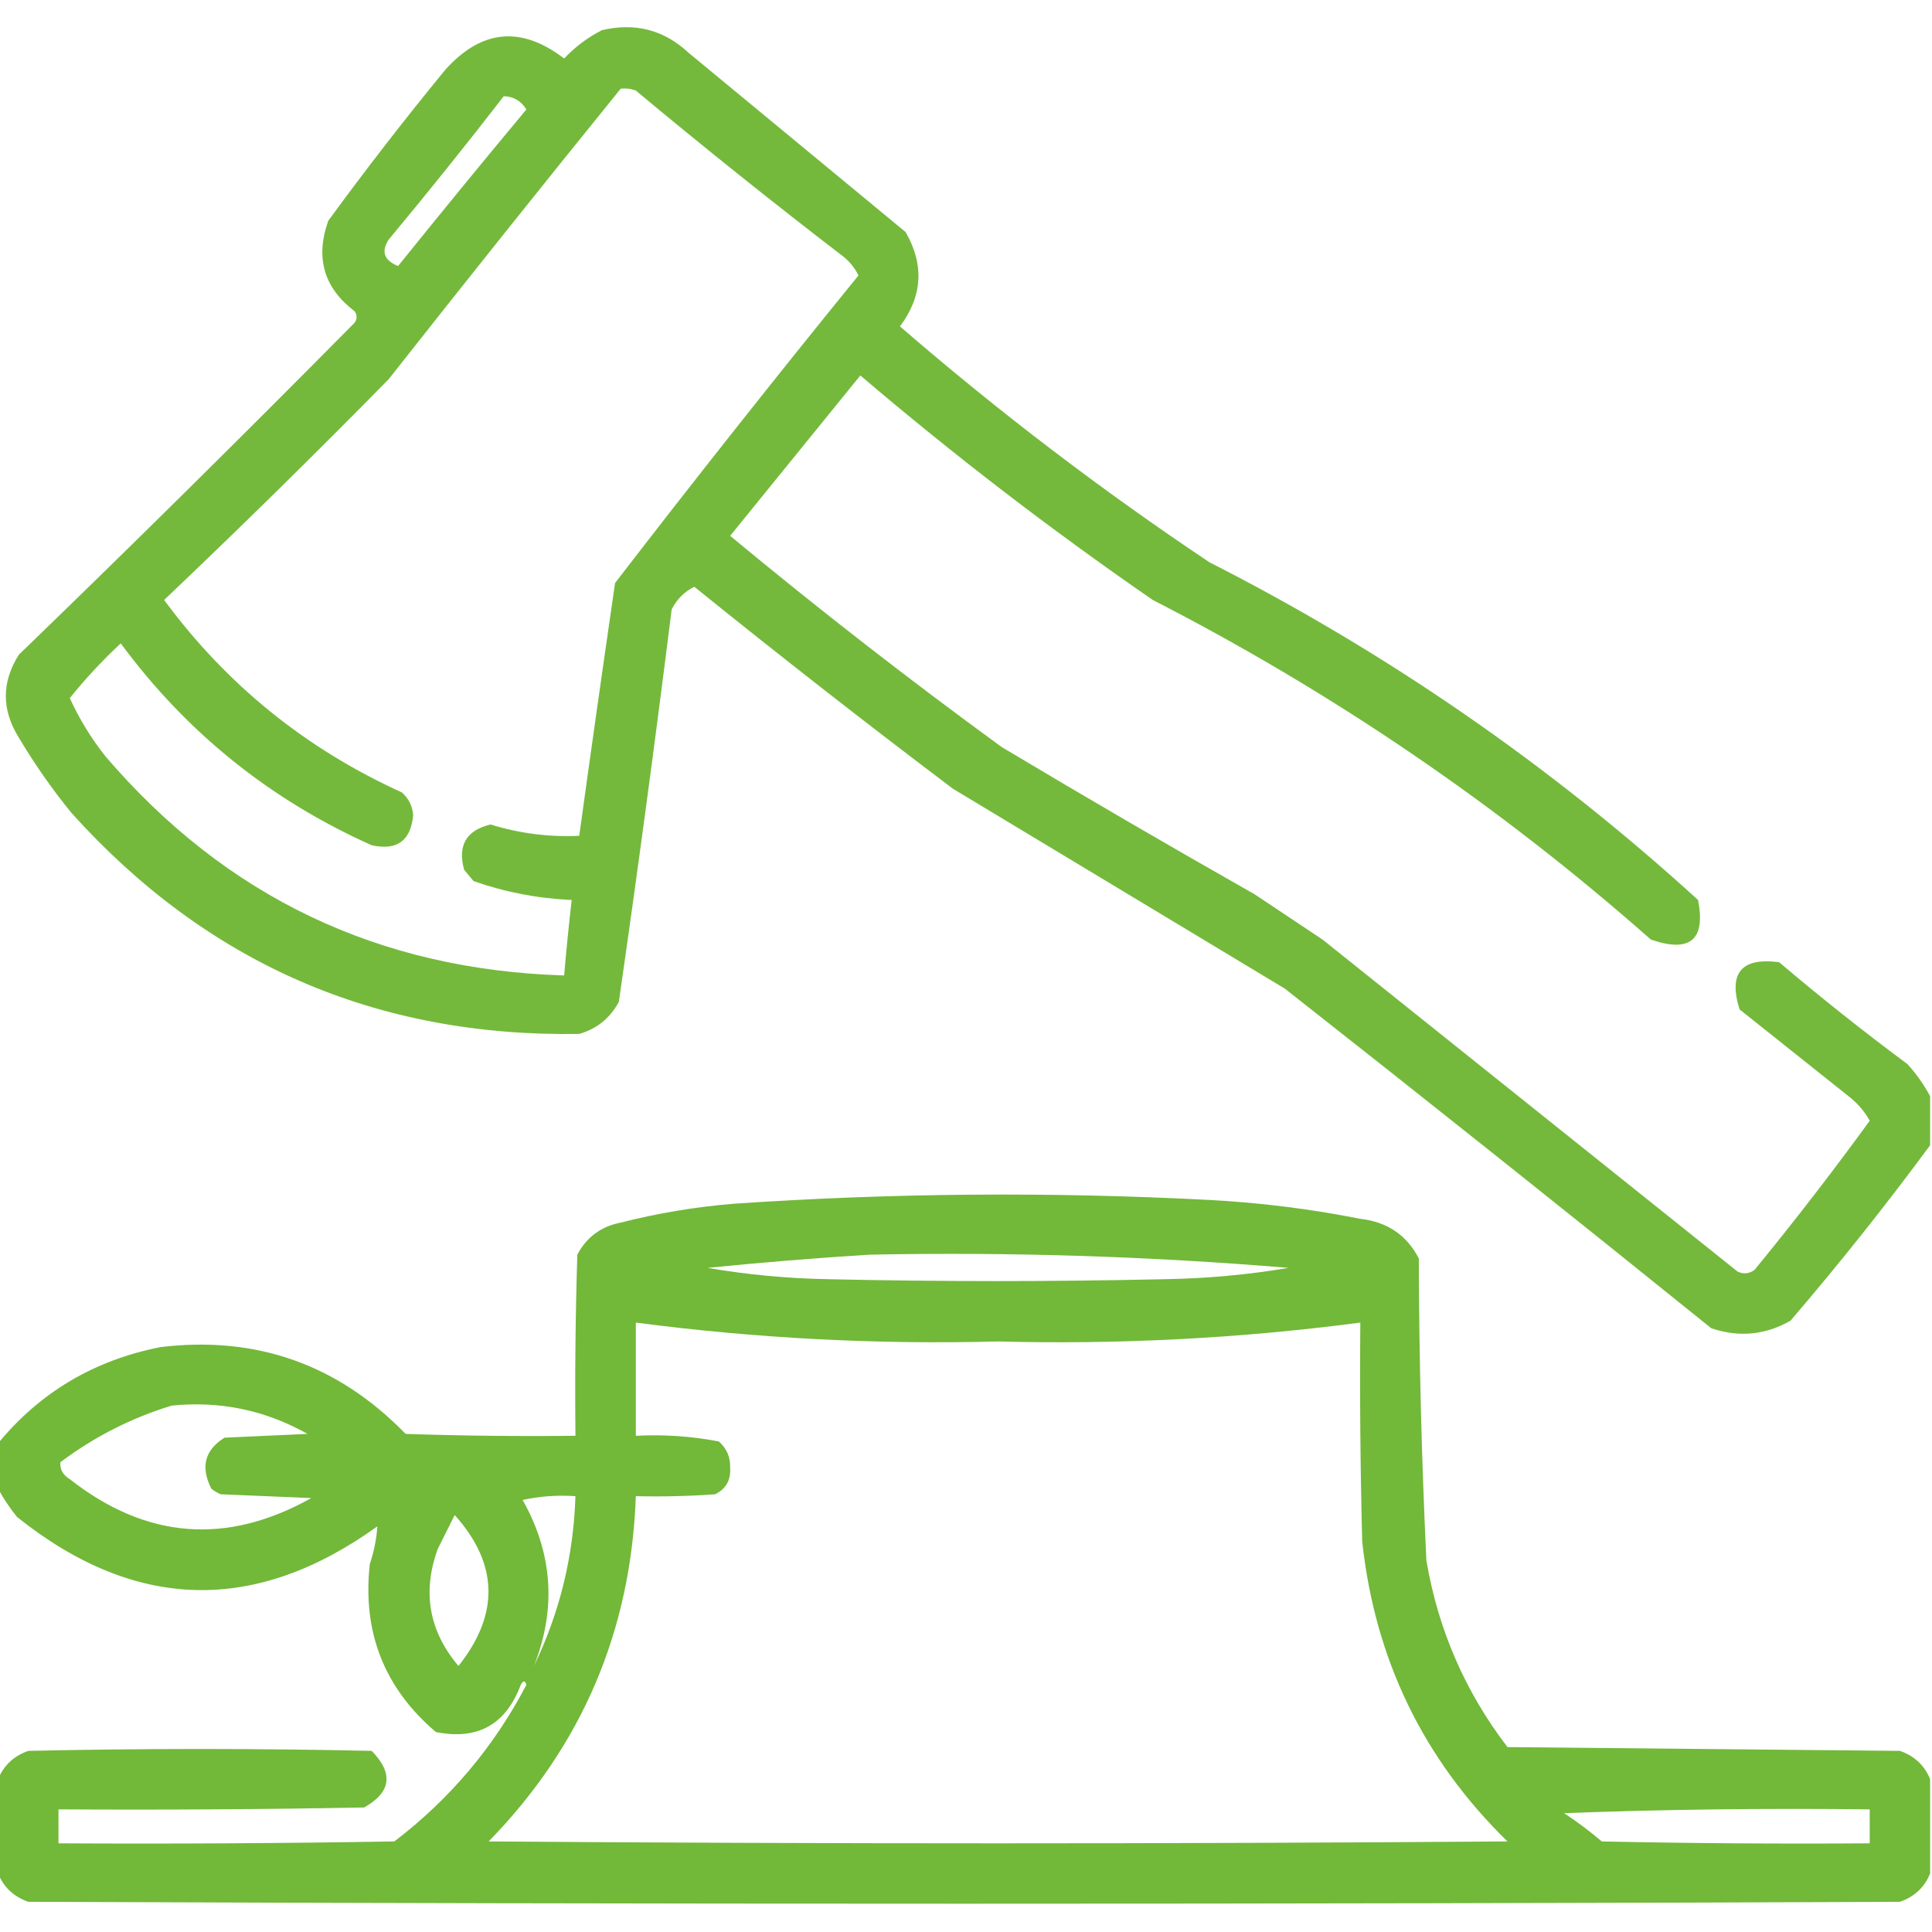
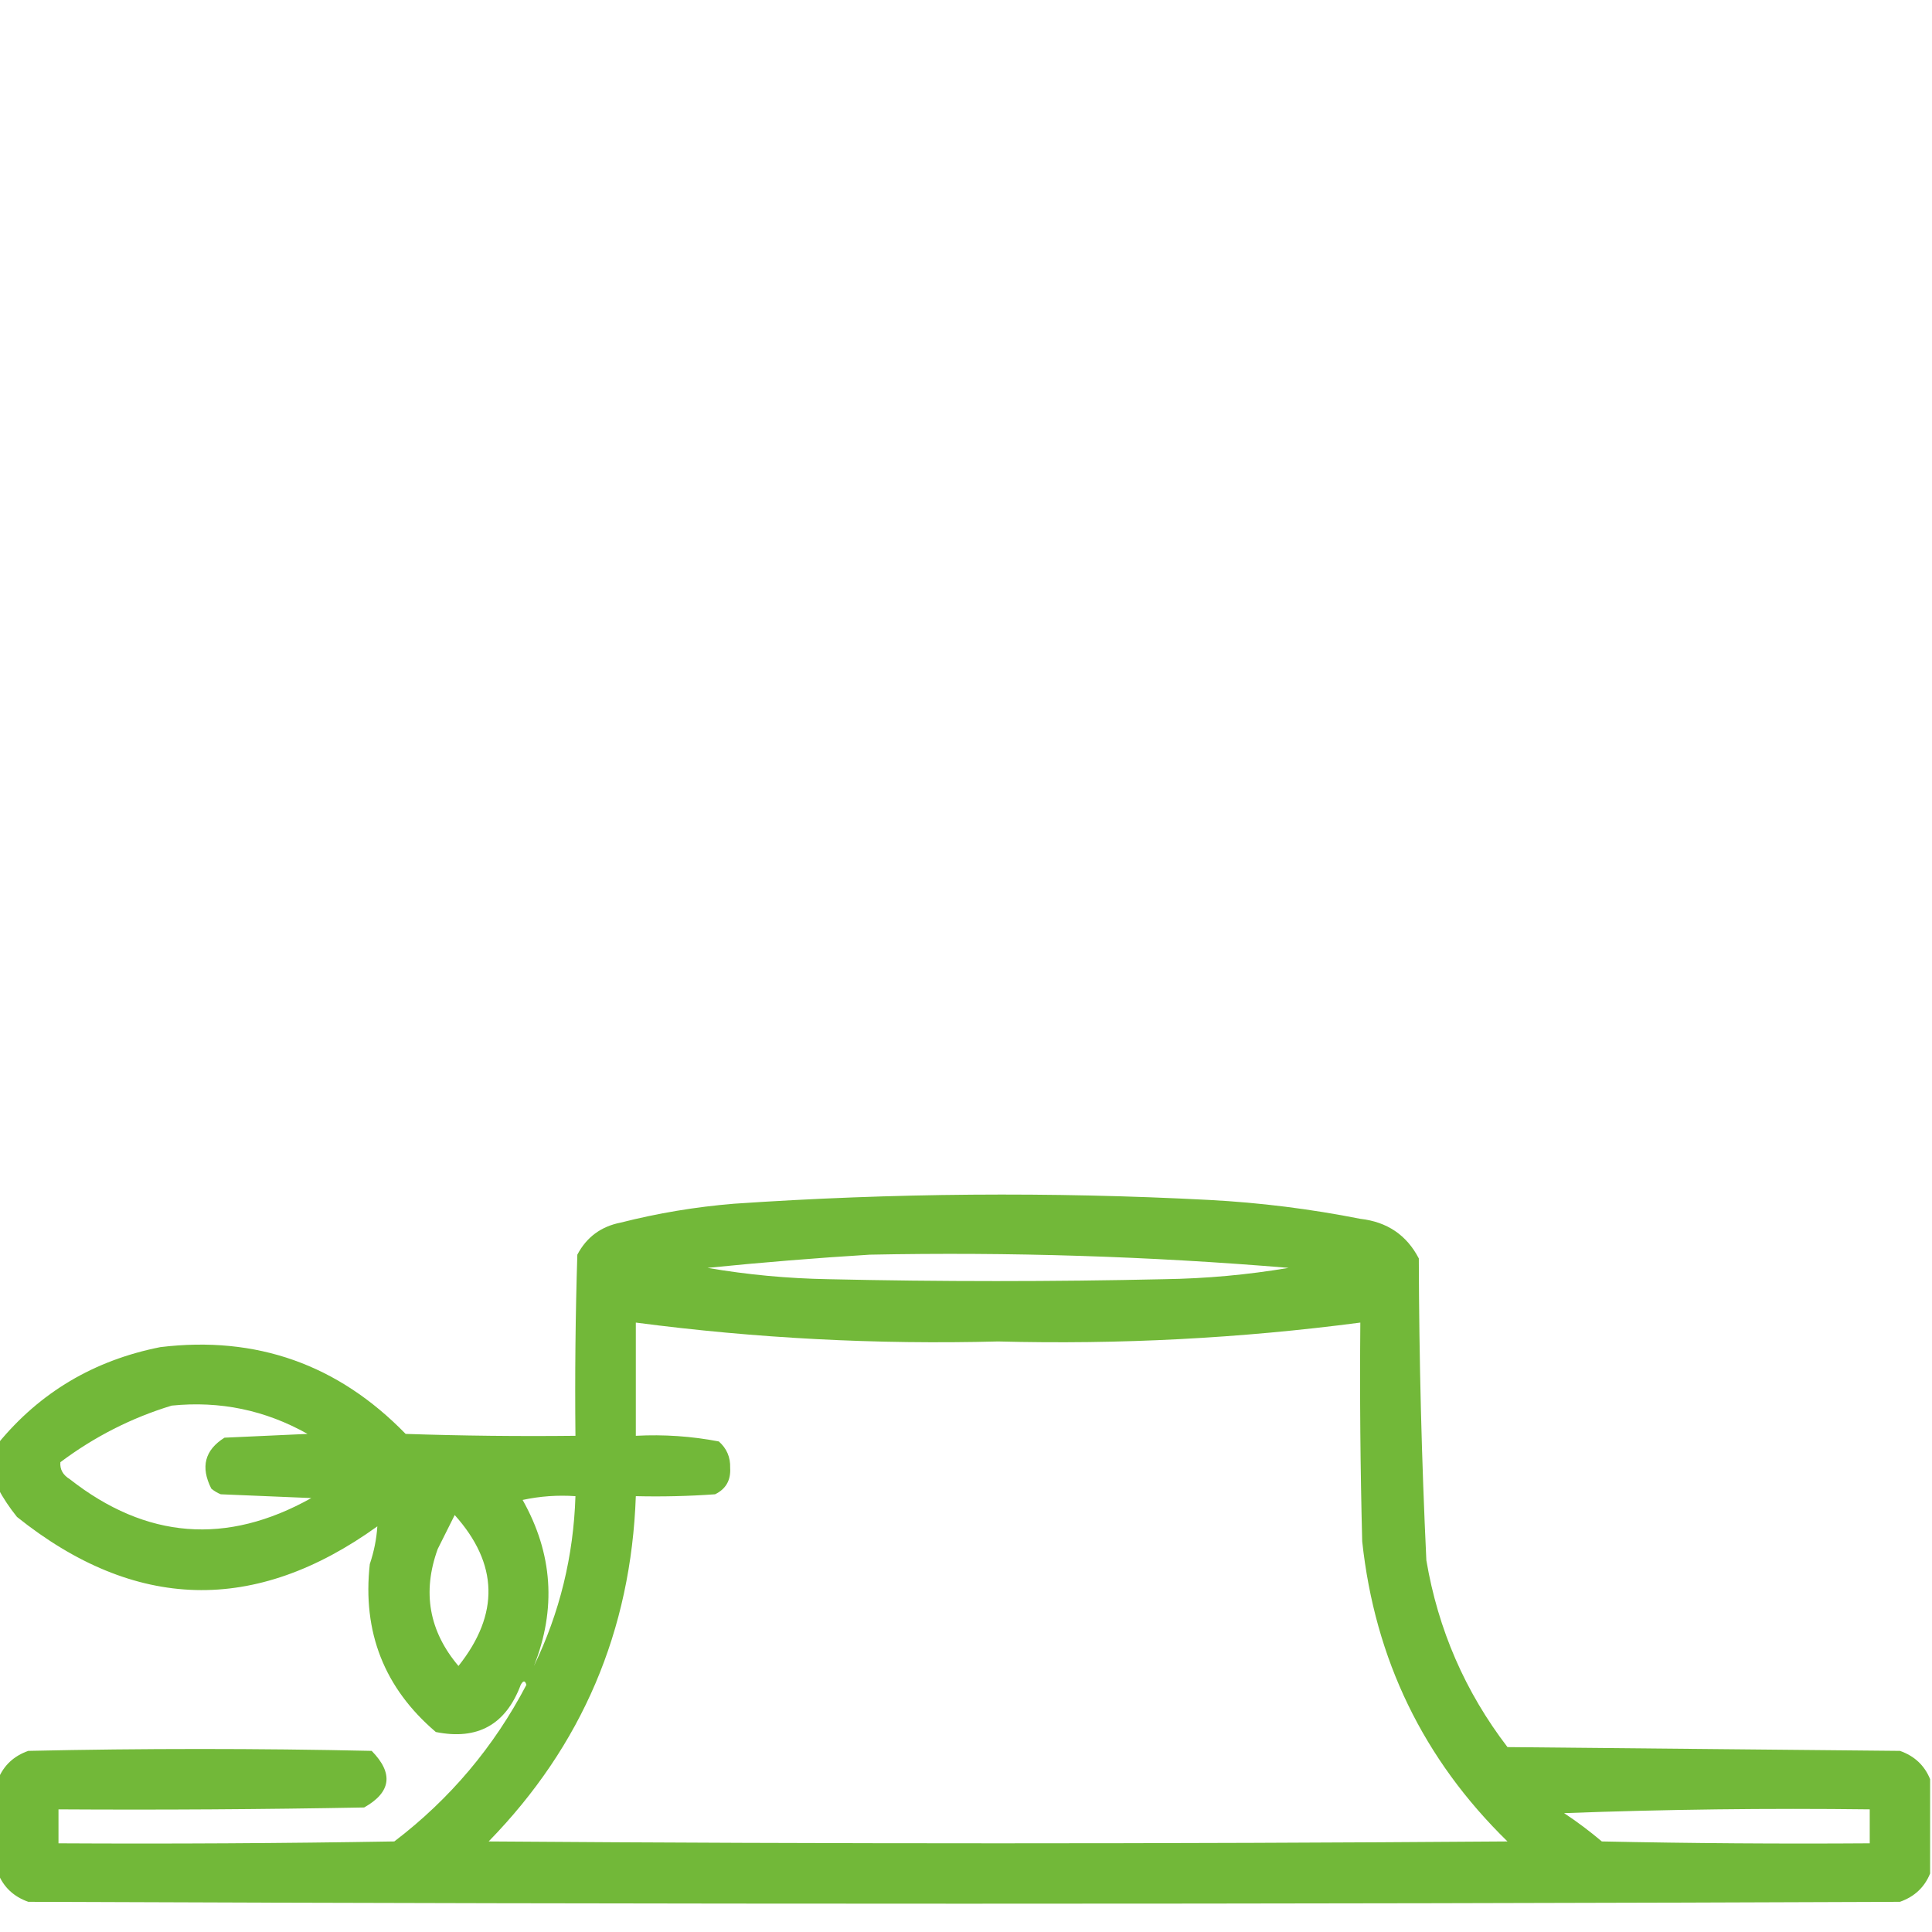
<svg xmlns="http://www.w3.org/2000/svg" width="512px" height="512px" style="shape-rendering:geometricPrecision; text-rendering:geometricPrecision; image-rendering:optimizeQuality; fill-rule:evenodd; clip-rule:evenodd">
  <g>
-     <path style="opacity:0.923" fill="#69b42d" d="M 511.5,290.5 C 511.5,294.833 511.5,299.167 511.5,303.5C 499.791,319.389 487.458,334.889 474.5,350C 467.829,353.806 460.829,354.473 453.5,352C 416.016,321.759 378.349,291.759 340.5,262C 311.167,244.333 281.833,226.667 252.5,209C 229.369,191.534 206.536,173.701 184,155.5C 181.346,156.821 179.346,158.821 178,161.5C 173.66,196.219 168.994,230.886 164,265.5C 161.685,269.817 158.185,272.65 153.5,274C 99.754,274.867 54.921,255.367 19,215.5C 13.841,209.183 9.174,202.516 5,195.5C 0.394,188.1 0.394,180.767 5,173.5C 35.026,144.474 64.693,115.14 94,85.5C 94.667,84.5 94.667,83.5 94,82.5C 85.832,76.319 83.498,68.319 87,58.5C 96.951,44.881 107.284,31.547 118,18.5C 127.606,7.784 138.106,6.784 149.5,15.5C 152.409,12.423 155.742,9.923 159.5,8C 168.321,5.921 175.988,7.921 182.5,14C 201.667,29.833 220.833,45.667 240,61.5C 244.981,70.171 244.481,78.504 238.5,86.5C 264.53,109.028 291.863,129.862 320.5,149C 367.759,173.035 410.926,202.869 450,238.5C 452.073,249.071 447.907,252.571 437.5,249C 397.338,213.527 353.338,183.527 305.5,159C 278.675,140.499 252.842,120.666 228,99.5C 216.5,113.667 205,127.833 193.5,142C 216.928,161.431 240.928,180.097 265.5,198C 287.669,211.252 310.003,224.252 332.5,237C 338.5,241 344.5,245 350.5,249C 387.167,278.333 423.833,307.667 460.5,337C 462.112,337.72 463.612,337.554 465,336.5C 475.563,323.608 485.73,310.441 495.5,297C 494.224,294.719 492.557,292.719 490.5,291C 480.667,283.167 470.833,275.333 461,267.5C 457.988,257.846 461.488,253.68 471.5,255C 482.545,264.381 493.879,273.381 505.5,282C 507.891,284.637 509.891,287.47 511.5,290.5 Z M 164.5,23.5 C 165.873,23.343 167.207,23.51 168.5,24C 186.545,39.047 204.878,53.713 223.5,68C 225.227,69.389 226.561,71.056 227.5,73C 205.644,99.876 184.144,127.043 163,154.5C 159.75,176.834 156.583,199.167 153.5,221.5C 145.58,221.878 137.747,220.878 130,218.5C 123.558,220.046 121.225,224.046 123,230.5C 123.833,231.5 124.667,232.5 125.5,233.5C 133.916,236.45 142.582,238.116 151.5,238.5C 150.74,245.157 150.073,251.823 149.5,258.5C 100.357,257.01 59.857,237.677 28,200.5C 24.2,195.735 21.033,190.568 18.5,185C 22.62,179.878 27.12,175.044 32,170.5C 49.451,194.149 71.618,211.982 98.5,224C 105.203,225.483 108.87,222.817 109.5,216C 109.297,213.594 108.297,211.594 106.5,210C 81.05,198.449 60.05,181.449 43.5,159C 63.638,139.862 83.472,120.362 103,100.5C 123.334,74.67 143.834,49.004 164.5,23.5 Z M 133.5,25.5 C 136.084,25.569 138.084,26.735 139.5,29C 128.047,42.741 116.714,56.575 105.5,70.5C 101.784,69.013 100.951,66.68 103,63.5C 113.415,50.986 123.582,38.319 133.5,25.5 Z" />
-   </g>
+     </g>
  <g>
    <path style="opacity:0.94" fill="#69b42d" d="M 511.5,471.5 C 511.5,479.833 511.5,488.167 511.5,496.5C 510.017,500.147 507.35,502.647 503.5,504C 338.167,504.667 172.833,504.667 7.5,504C 3.65,502.647 0.983,500.147 -0.5,496.5C -0.5,488.167 -0.5,479.833 -0.5,471.5C 0.983,467.853 3.65,465.353 7.5,464C 37.833,463.333 68.167,463.333 98.5,464C 104.339,469.958 103.672,474.958 96.5,479C 69.502,479.5 42.502,479.667 15.5,479.5C 15.5,482.5 15.5,485.5 15.5,488.5C 45.169,488.667 74.835,488.5 104.5,488C 119.242,476.758 130.909,462.925 139.5,446.5C 139.154,445.304 138.654,445.304 138,446.5C 134.046,457.06 126.546,461.227 115.5,459C 101.837,447.359 96.003,432.526 98,414.5C 99.116,411.18 99.783,407.847 100,404.5C 67.58,427.829 35.746,426.996 4.5,402C 2.548,399.574 0.881,397.074 -0.5,394.5C -0.5,390.5 -0.5,386.5 -0.5,382.5C 10.594,368.98 24.927,360.48 42.5,357C 67.931,353.922 89.598,361.589 107.5,380C 122.496,380.5 137.496,380.667 152.5,380.5C 152.333,364.497 152.5,348.497 153,332.5C 155.455,327.851 159.288,325.017 164.5,324C 174.357,321.497 184.357,319.83 194.5,319C 236.479,316.138 278.479,315.804 320.5,318C 333.959,318.718 347.292,320.384 360.5,323C 367.616,323.806 372.782,327.306 376,333.5C 376.074,360.195 376.741,386.861 378,413.5C 381.106,431.838 388.273,448.338 399.5,463C 434.167,463.333 468.833,463.667 503.5,464C 507.35,465.353 510.017,467.853 511.5,471.5 Z M 230.5,332.5 C 267.569,331.756 304.569,332.922 341.5,336C 330.601,337.838 319.601,338.838 308.5,339C 278.833,339.667 249.167,339.667 219.5,339C 208.71,338.81 198.043,337.81 187.5,336C 201.966,334.542 216.299,333.375 230.5,332.5 Z M 168.5,350.5 C 200.352,354.677 232.352,356.344 264.5,355.5C 296.646,356.344 328.646,354.677 360.5,350.5C 360.333,369.836 360.5,389.17 361,408.5C 364.361,439.719 377.194,466.219 399.5,488C 309.5,488.667 219.5,488.667 129.5,488C 154.241,462.639 167.241,432.139 168.5,396.5C 175.508,396.666 182.508,396.5 189.5,396C 192.366,394.607 193.699,392.274 193.5,389C 193.592,386.186 192.592,383.853 190.5,382C 183.254,380.609 175.921,380.109 168.5,380.5C 168.5,370.5 168.5,360.5 168.5,350.5 Z M 45.5,372.5 C 58.309,371.203 70.309,373.703 81.5,380C 74.167,380.333 66.833,380.667 59.5,381C 54.263,384.274 53.096,388.774 56,394.5C 56.75,395.126 57.584,395.626 58.5,396C 66.5,396.333 74.5,396.667 82.5,397C 60.086,409.558 38.752,407.891 18.5,392C 16.671,390.887 15.837,389.387 16,387.5C 25.016,380.742 34.85,375.742 45.5,372.5 Z M 141.5,441.5 C 147.487,426.36 146.487,411.694 138.5,397.5C 143.12,396.507 147.786,396.173 152.5,396.5C 151.993,412.396 148.326,427.396 141.5,441.5 Z M 120.5,401.5 C 132.087,414.431 132.421,427.765 121.5,441.5C 113.688,432.268 111.854,421.935 116,410.5C 117.527,407.447 119.027,404.447 120.5,401.5 Z M 414.5,480.5 C 441.328,479.502 468.328,479.169 495.5,479.5C 495.5,482.5 495.5,485.5 495.5,488.5C 471.831,488.667 448.164,488.5 424.5,488C 421.29,485.283 417.956,482.783 414.5,480.5 Z" />
  </g>
</svg>